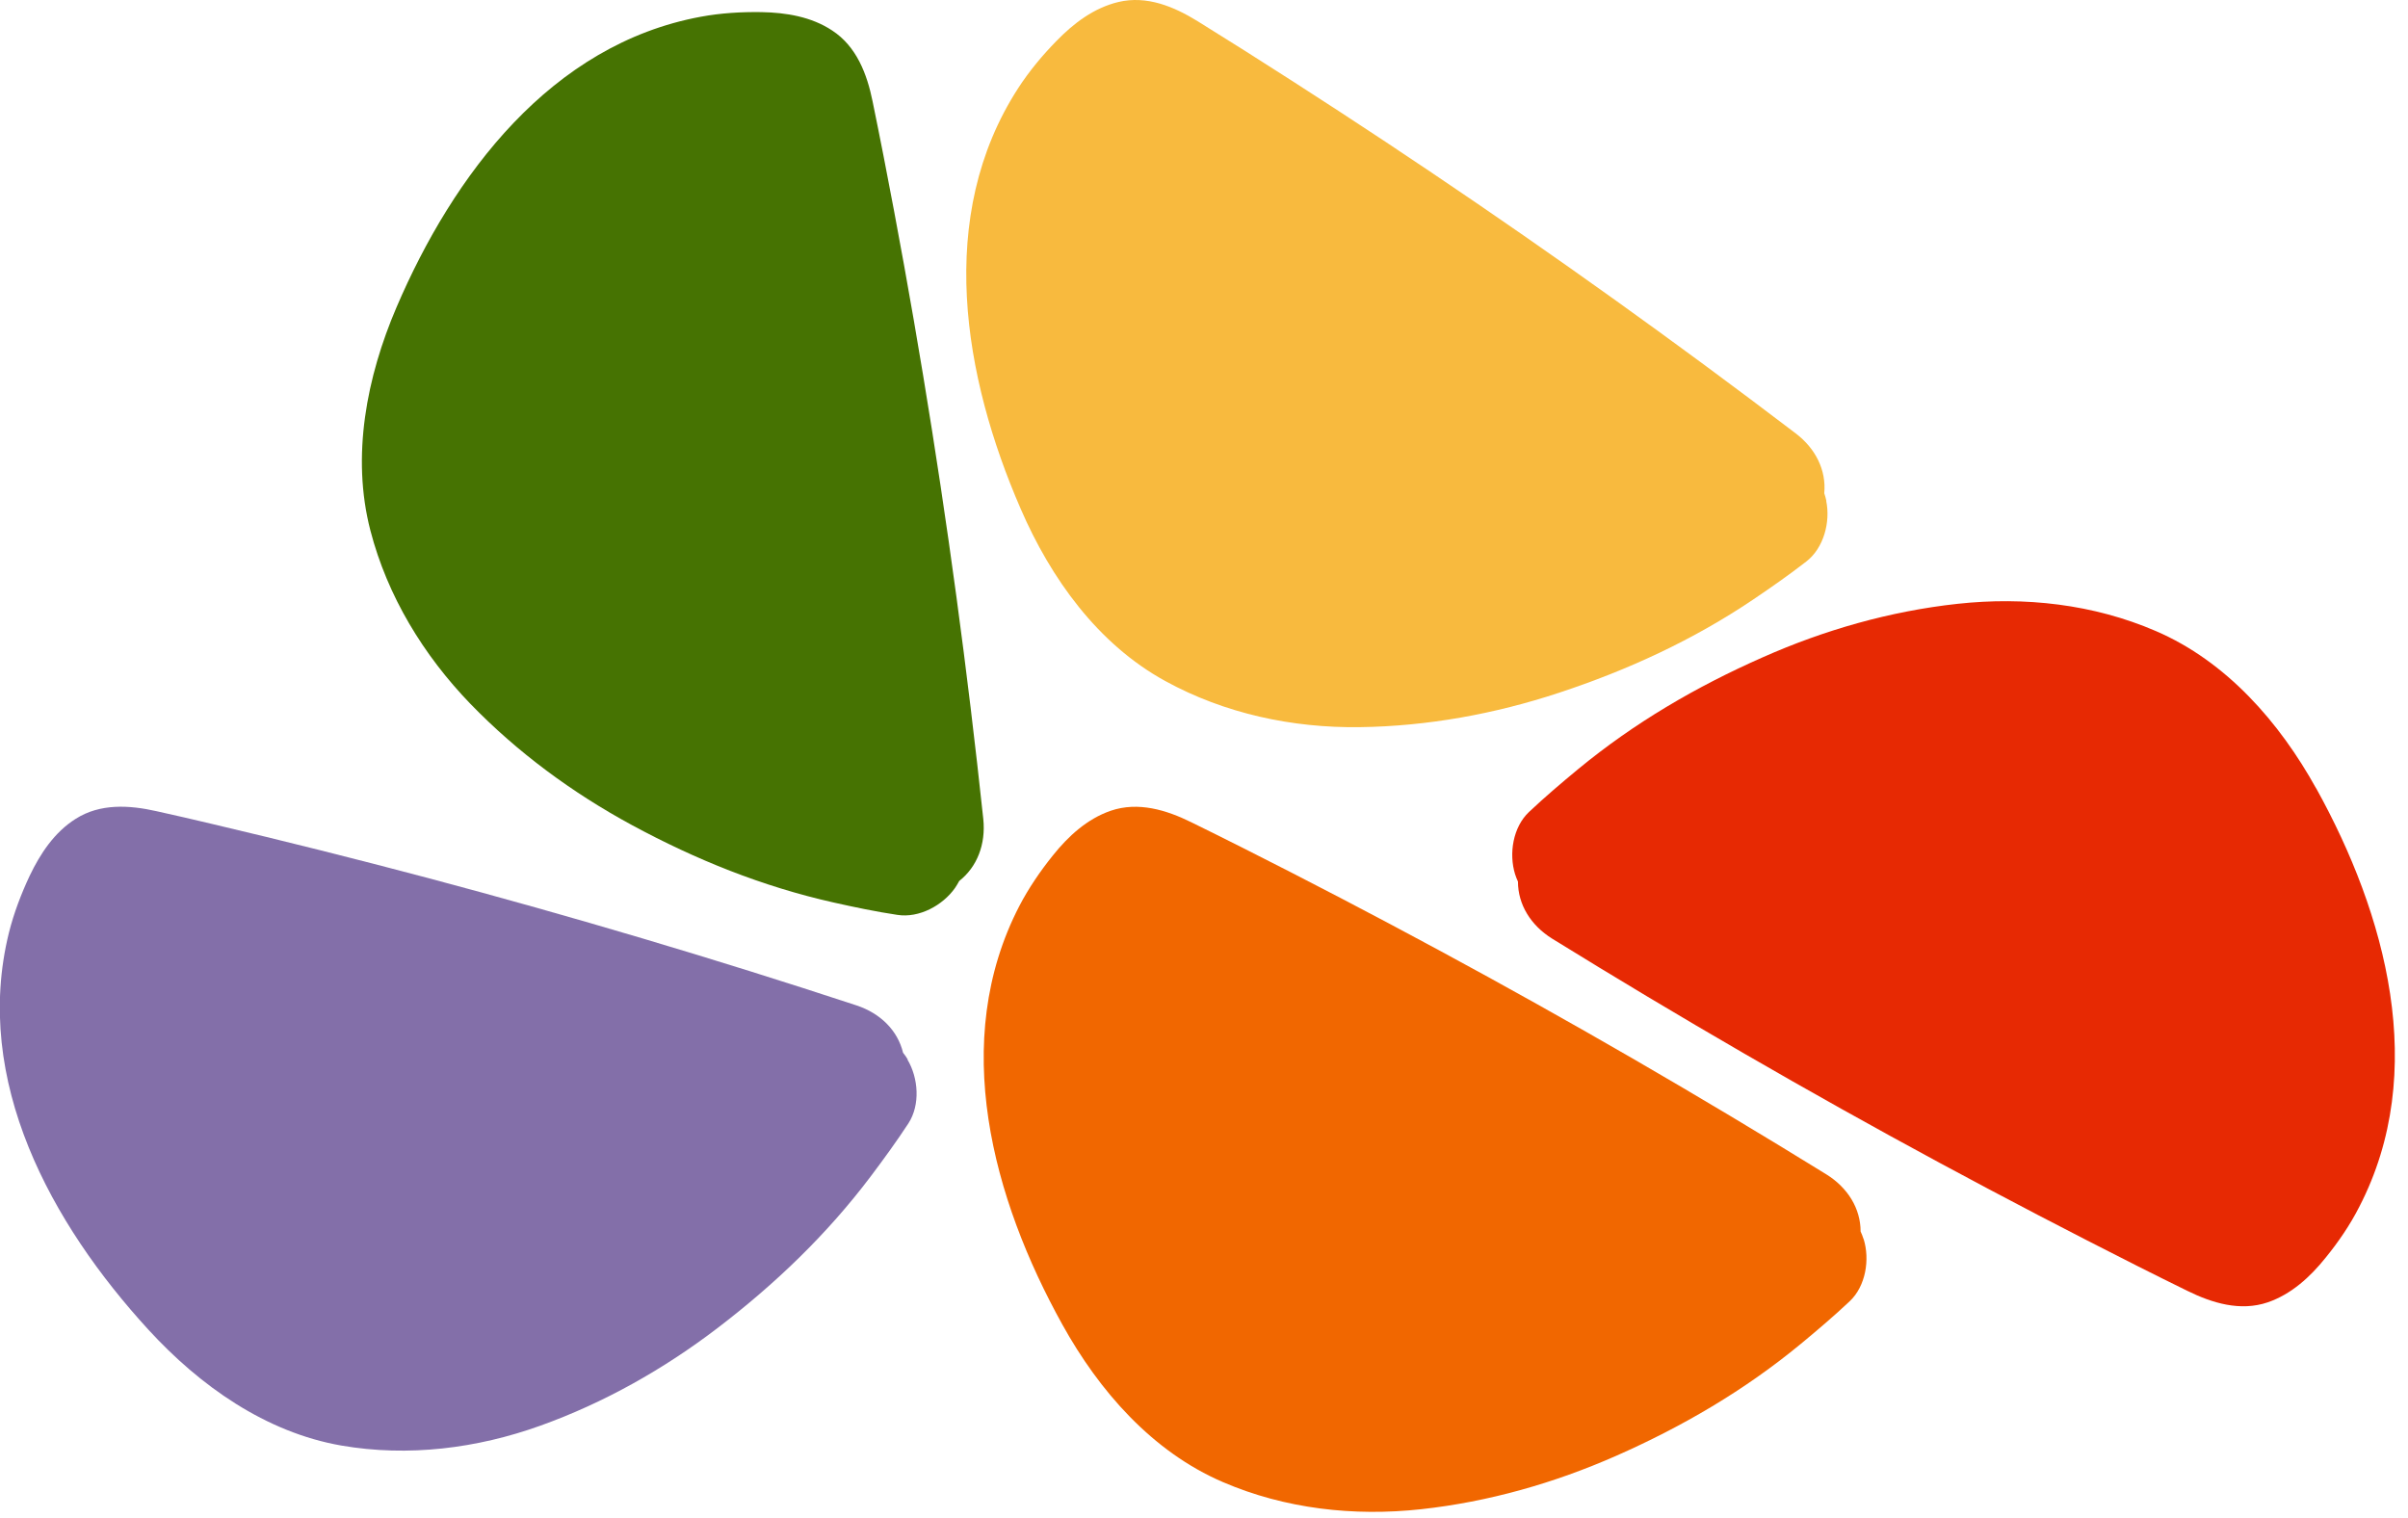
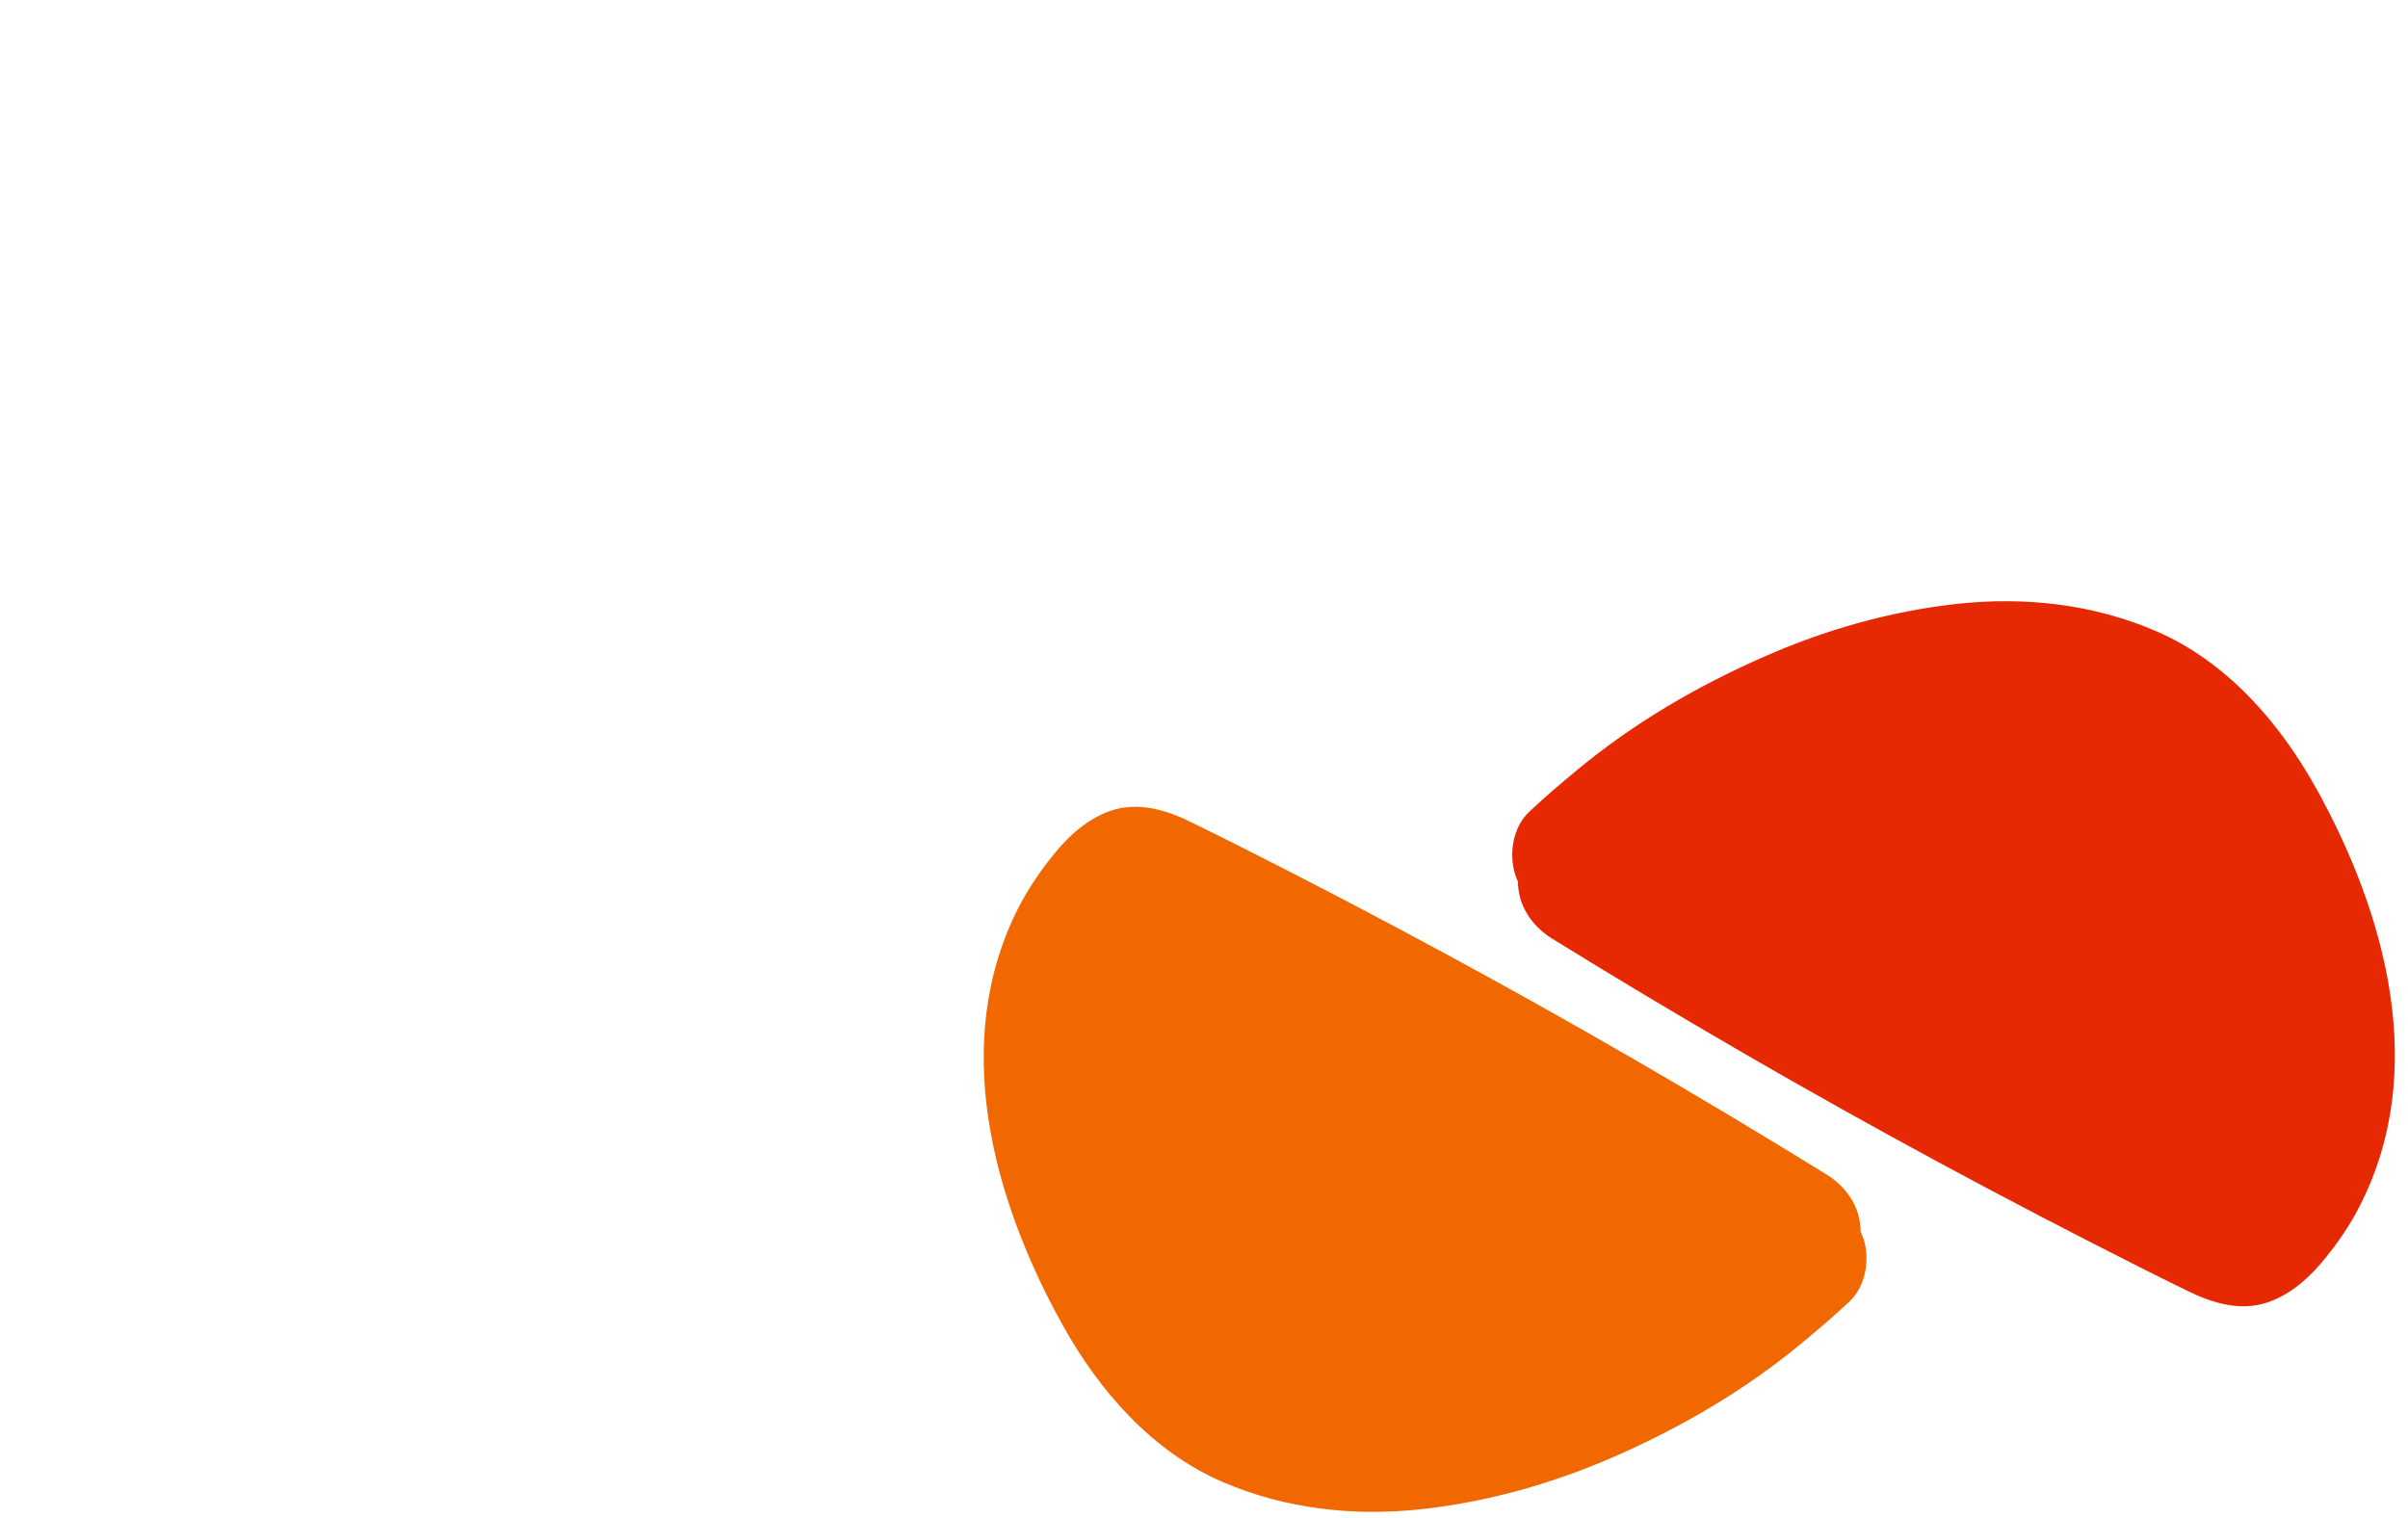
<svg xmlns="http://www.w3.org/2000/svg" width="157" height="99" viewBox="0 0 157 99" fill="none">
  <g clip-path="url(#clip0_136_2)">
-     <path d="M59.18 69.07C59.09 68.92 58.99 68.77 58.88 68.64C58.53 67.19 57.41 66.07 55.84 65.55C46.6 62.51 37.28 59.74 27.88 57.24C23.2 56 18.5 54.82 13.78 53.71C12.59 53.43 11.4 53.15 10.21 52.89C8.44 52.49 6.53 52.37 4.93 53.39C3.55 54.26 2.63 55.65 1.94 57.09C1.38 58.28 0.9 59.54 0.58 60.82C-1.8 70.47 3.35 79.8 9.69 86.71C13.02 90.34 17.31 93.39 22.26 94.25C26.62 95 31.1 94.44 35.24 92.95C39.39 91.46 43.27 89.27 46.78 86.59C50.54 83.72 53.92 80.48 56.77 76.7C57.62 75.57 58.45 74.43 59.23 73.24C60.01 72.03 59.88 70.29 59.17 69.09L59.18 69.07Z" fill="#836FA9" />
    <path d="M151.01 51.4C148.62 47.09 145.16 43.12 140.55 41.14C136.49 39.39 132.01 38.89 127.62 39.37C123.23 39.85 118.95 41.07 114.92 42.86C110.59 44.77 106.55 47.13 102.89 50.15C101.8 51.05 100.72 51.97 99.69 52.94C98.64 53.93 98.37 55.66 98.78 56.99C98.83 57.16 98.9 57.32 98.97 57.48C98.97 58.97 99.8 60.33 101.2 61.2C109.47 66.31 117.89 71.19 126.45 75.81C130.71 78.11 135.01 80.35 139.33 82.53C140.42 83.08 141.51 83.62 142.61 84.16C144.23 84.96 146.07 85.52 147.86 84.91C149.4 84.38 150.63 83.25 151.63 82C152.46 80.98 153.22 79.87 153.82 78.69C158.39 69.86 155.56 59.59 151.01 51.39V51.4Z" fill="#E72903" />
    <path d="M121.5 80.78C121.45 80.61 121.38 80.45 121.31 80.29C121.31 78.8 120.48 77.44 119.08 76.57C110.81 71.46 102.39 66.58 93.83 61.96C89.57 59.66 85.28 57.42 80.95 55.24C79.86 54.69 78.77 54.15 77.67 53.61C76.05 52.81 74.21 52.25 72.42 52.86C70.88 53.39 69.65 54.52 68.65 55.77C67.83 56.79 67.07 57.9 66.46 59.07C61.89 67.9 64.72 78.17 69.27 86.37C71.66 90.68 75.12 94.65 79.73 96.63C83.79 98.38 88.27 98.88 92.66 98.4C97.05 97.92 101.33 96.7 105.37 94.92C109.7 93.01 113.74 90.65 117.4 87.63C118.49 86.73 119.57 85.81 120.6 84.84C121.65 83.85 121.92 82.12 121.51 80.79L121.5 80.78Z" fill="#F16700" />
-     <path d="M64.11 53.4C63.08 43.73 61.78 34.09 60.19 24.49C59.4 19.71 58.54 14.95 57.61 10.19C57.37 8.99 57.14 7.79 56.89 6.6C56.53 4.83 55.85 3.03 54.26 1.99C52.9 1.09 51.26 0.82 49.65 0.79C48.33 0.77 46.99 0.85 45.7 1.09C35.92 2.89 29.54 11.42 25.85 20.04C23.91 24.57 22.89 29.74 24.15 34.59C25.26 38.87 27.61 42.72 30.67 45.89C33.74 49.06 37.33 51.7 41.21 53.8C45.37 56.05 49.71 57.8 54.34 58.84C55.72 59.15 57.11 59.44 58.51 59.65C59.93 59.87 61.47 59.03 62.27 57.89C62.37 57.74 62.46 57.59 62.54 57.44C63.71 56.52 64.28 55.04 64.11 53.4Z" fill="#467302" />
-     <path d="M119.08 32.67C119.04 32.49 119 32.32 118.94 32.16C119.08 30.67 118.39 29.25 117.07 28.25C109.33 22.36 101.42 16.69 93.35 11.26C89.33 8.55 85.27 5.91 81.18 3.32C80.15 2.67 79.11 2.02 78.08 1.38C76.54 0.43 74.77 -0.31 72.92 0.13C71.33 0.51 70.01 1.51 68.89 2.66C67.97 3.6 67.11 4.63 66.39 5.74C60.98 14.09 62.81 24.58 66.55 33.18C68.51 37.7 71.57 41.99 75.97 44.4C79.85 46.53 84.26 47.47 88.66 47.41C93.08 47.35 97.46 46.55 101.64 45.17C106.13 43.69 110.39 41.73 114.32 39.08C115.49 38.29 116.65 37.48 117.77 36.61C118.91 35.73 119.35 34.03 119.07 32.67H119.08Z" fill="#F8BA3E" />
  </g>
  <defs>
    <clipPath id="clip0_136_2">
      <rect width="156.14" height="98.57" fill="white" />
    </clipPath>
  </defs>
</svg>